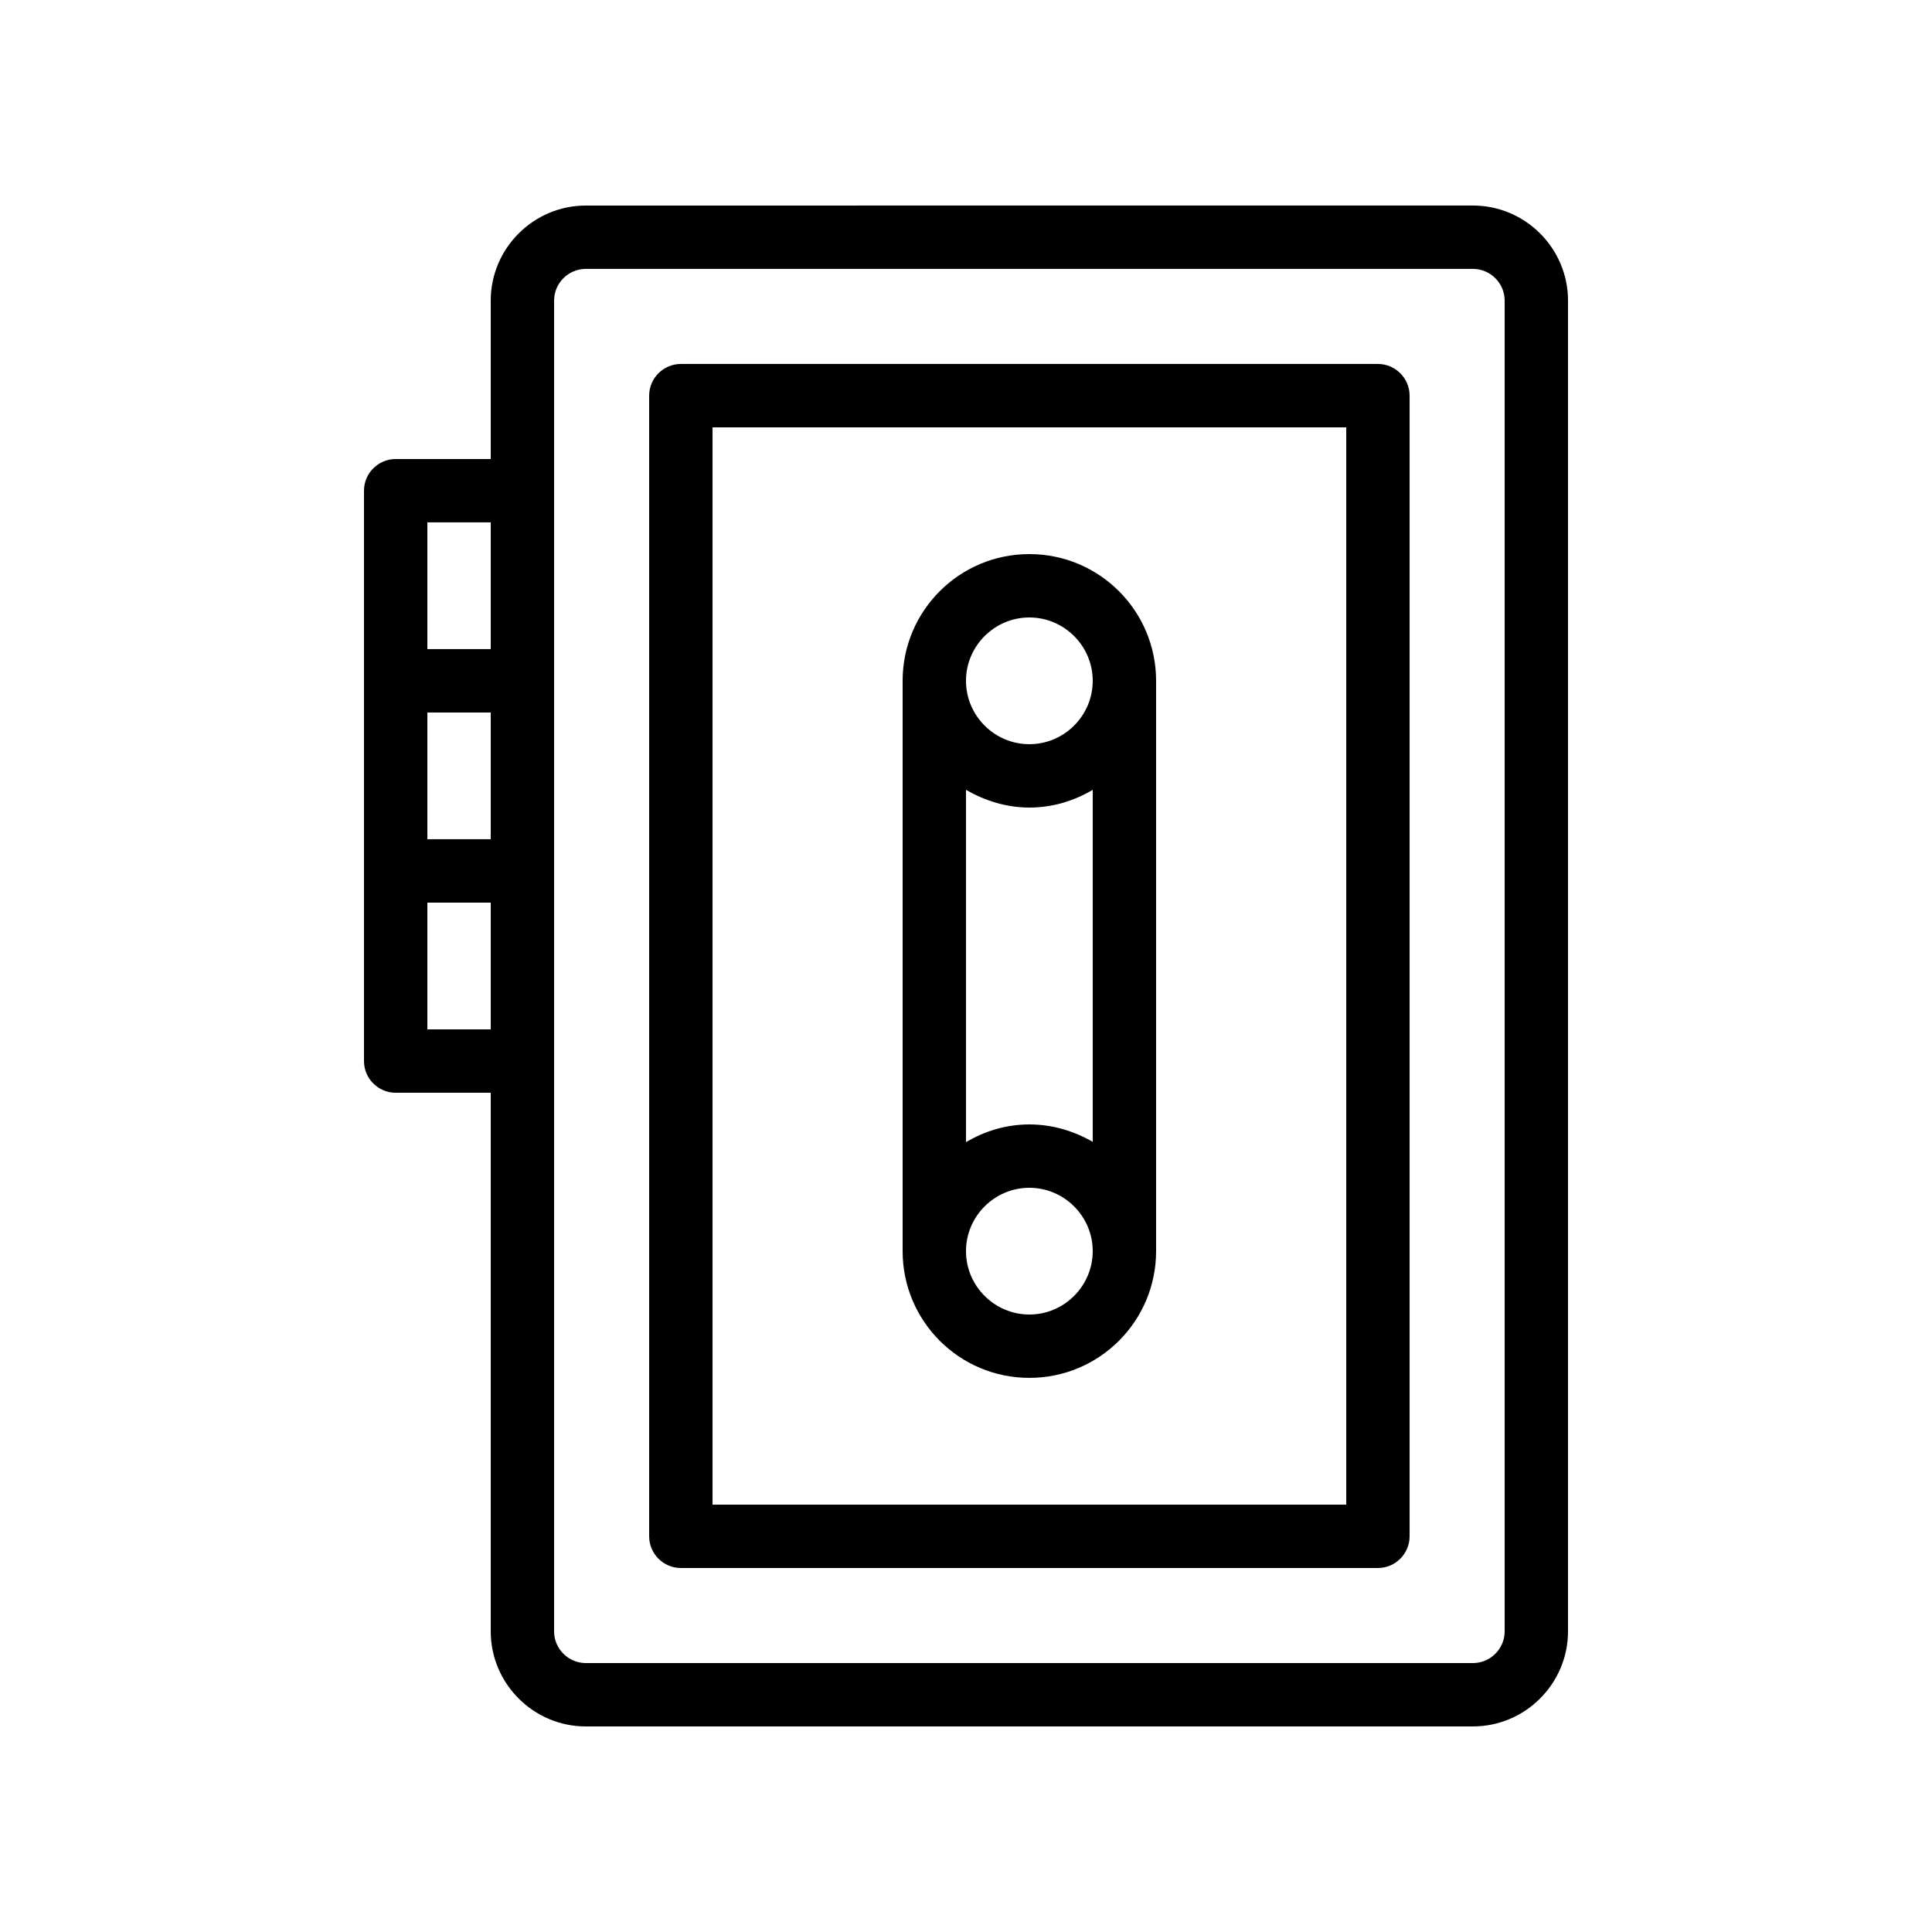
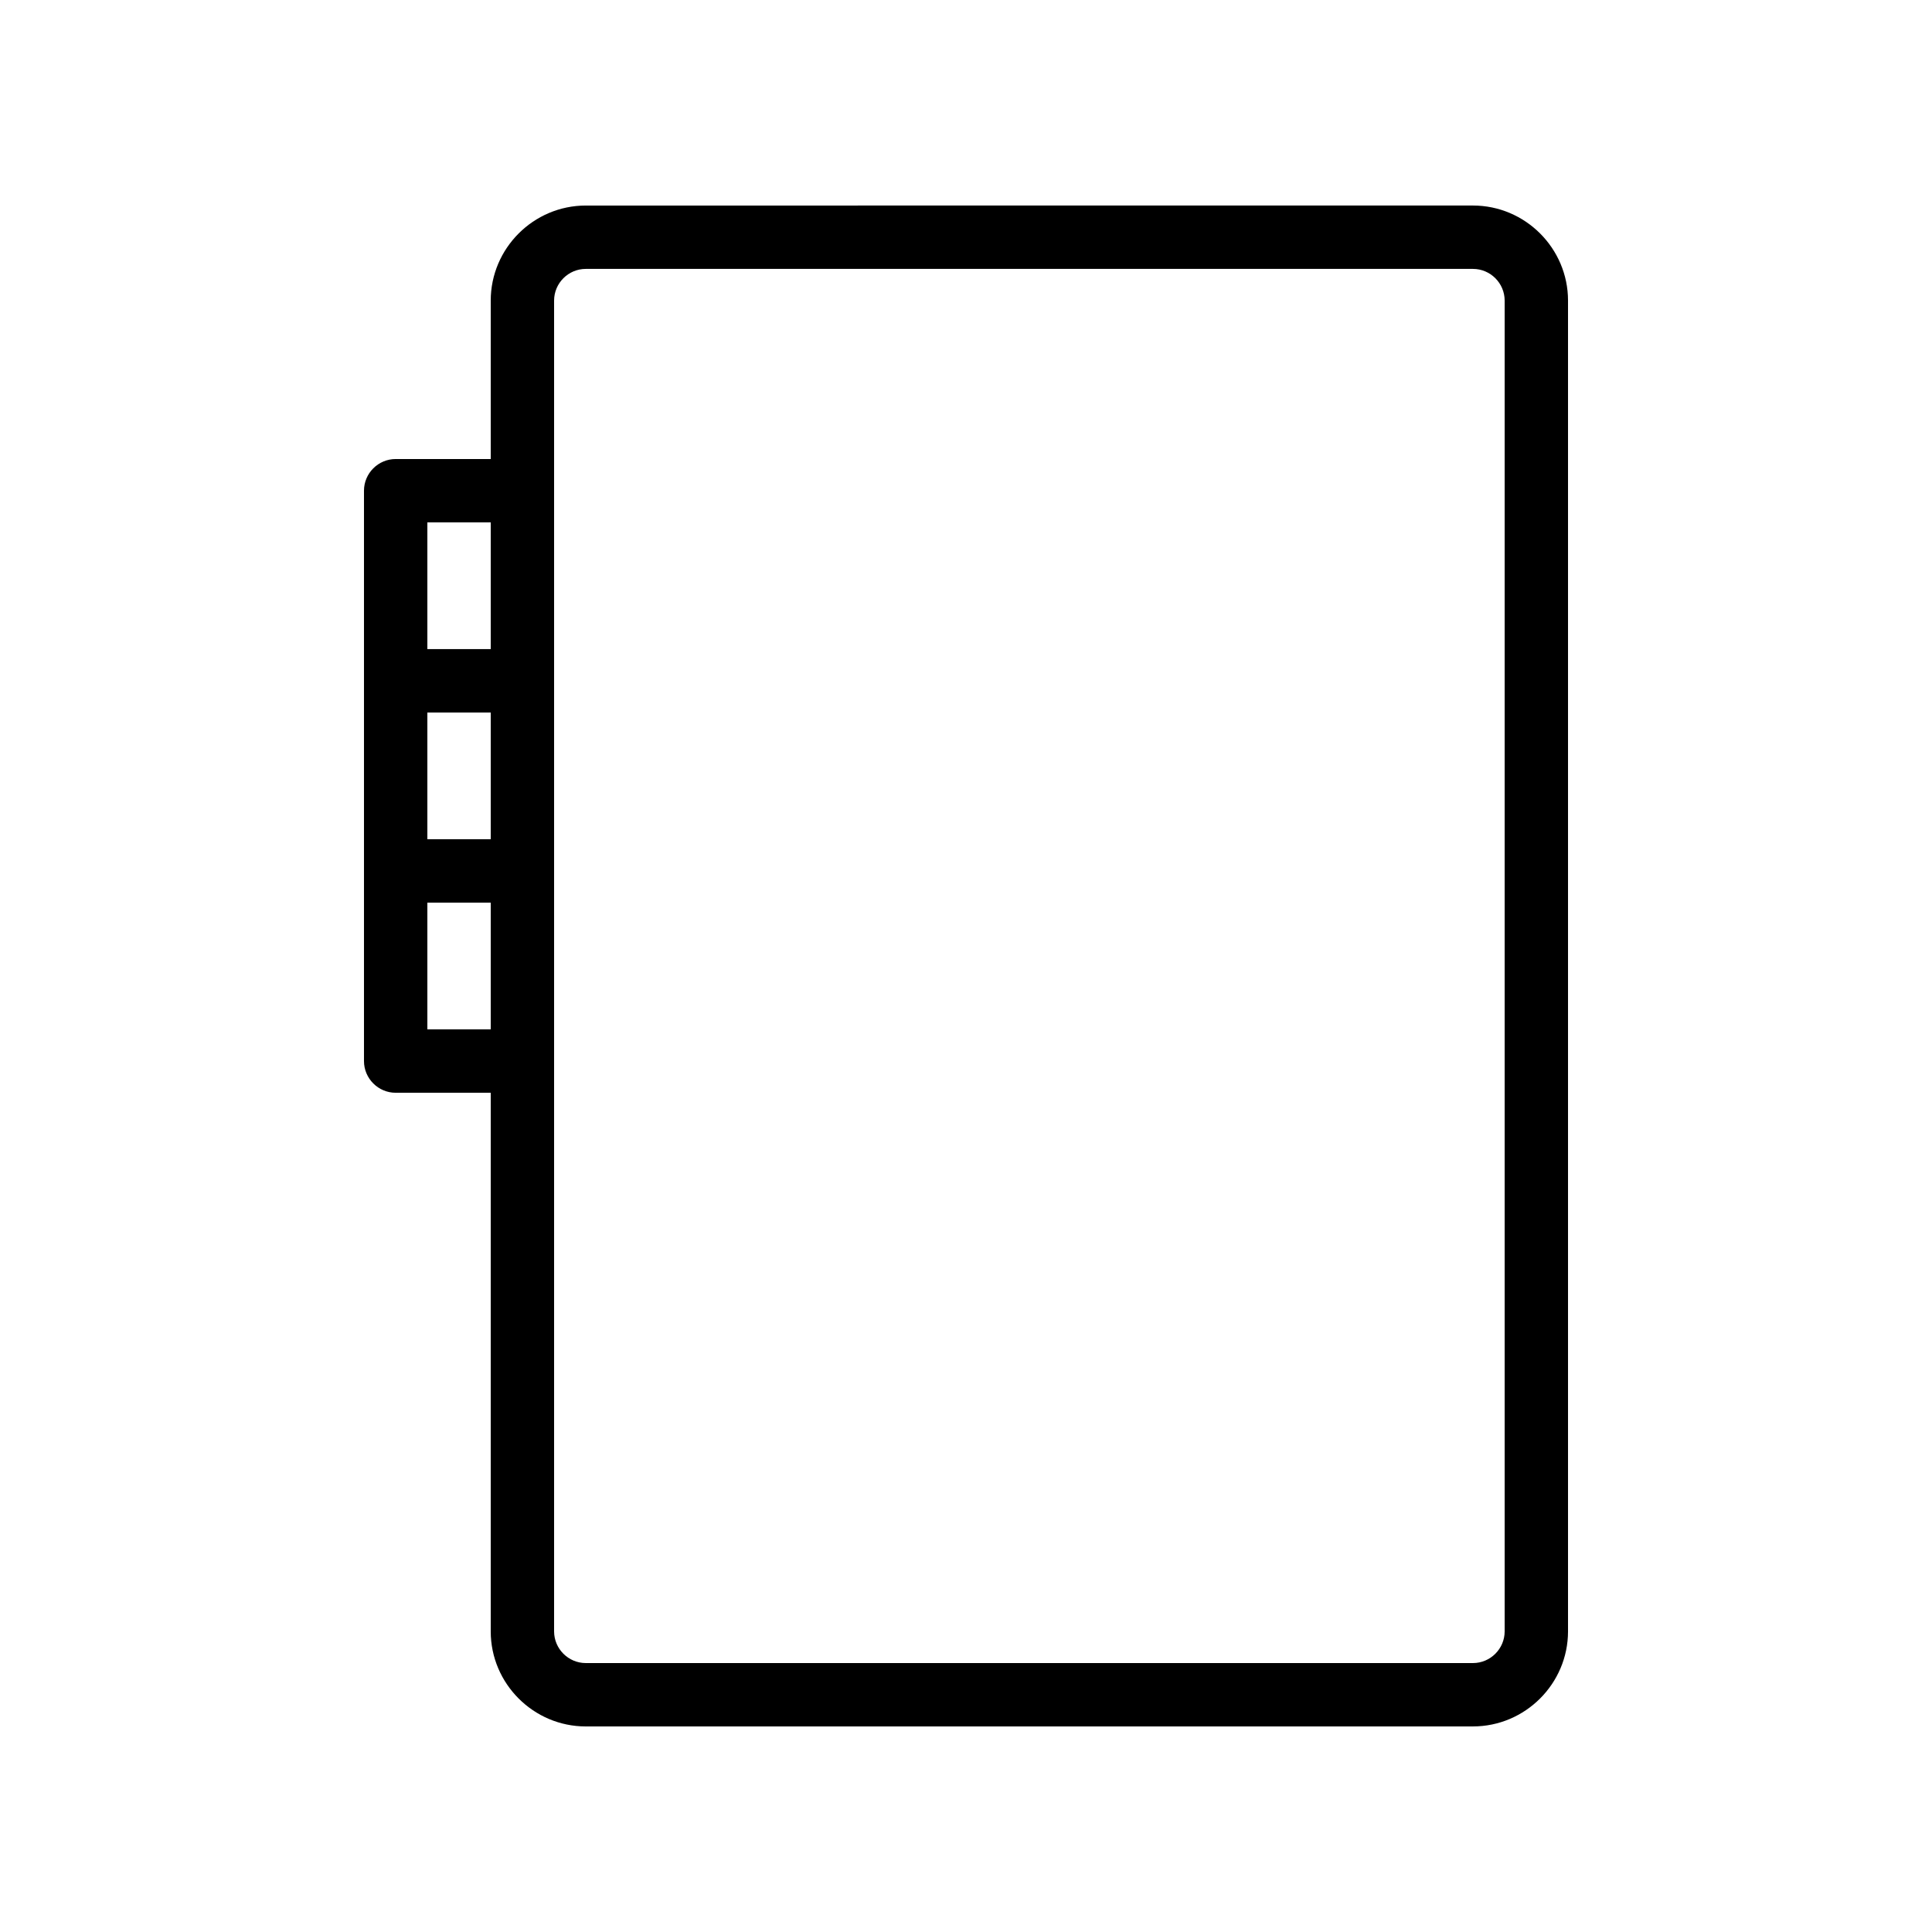
<svg xmlns="http://www.w3.org/2000/svg" fill="#000000" width="800px" height="800px" version="1.1" viewBox="144 144 512 512">
  <g>
    <path d="m299.24 601.52h235.11c13.855 0 25.191-11.336 25.191-25.191v-352.67c0-13.855-11.336-25.191-25.191-25.191l-235.11 0.004c-13.855 0-25.191 11.336-25.191 25.191v41.984h-25.191c-4.617 0-8.398 3.777-8.398 8.398v151.15c0 4.617 3.777 8.398 8.398 8.398h25.191v142.75c0 13.844 11.336 25.18 25.191 25.18zm-41.984-268.7h16.793v33.586h-16.793zm33.586-109.16c0-4.617 3.777-8.398 8.398-8.398h235.11c4.617 0 8.398 3.777 8.398 8.398v352.67c0 4.617-3.777 8.398-8.398 8.398h-235.11c-4.617 0-8.398-3.777-8.398-8.398zm-33.586 58.777h16.793v33.586h-16.793zm0 134.35v-33.586h16.793v33.586z" />
-     <path d="m324.43 559.54h184.73c4.617 0 8.398-3.777 8.398-8.398v-302.29c0-4.617-3.777-8.398-8.398-8.398h-184.73c-4.617 0-8.398 3.777-8.398 8.398v302.29c0.004 4.617 3.781 8.398 8.398 8.398zm8.398-302.29h167.94v285.49h-167.94z" />
-     <path d="m416.79 290.84c-18.559 0-33.586 15.031-33.586 33.586v151.14c0 18.559 15.031 33.586 33.586 33.586 18.559 0 33.586-15.031 33.586-33.586v-151.14c0-18.555-15.031-33.586-33.586-33.586zm0 16.793c9.238 0 16.793 7.559 16.793 16.793 0 9.238-7.559 16.793-16.793 16.793-9.238 0-16.793-7.559-16.793-16.793s7.555-16.793 16.793-16.793zm16.793 45.68v93.289c-4.953-2.856-10.664-4.617-16.793-4.617-6.129 0-11.84 1.762-16.793 4.703v-93.375c4.953 2.856 10.664 4.703 16.793 4.703 6.129 0 11.84-1.766 16.793-4.703zm-16.793 139.05c-9.238 0-16.793-7.559-16.793-16.793 0-9.238 7.559-16.793 16.793-16.793 9.238 0 16.793 7.559 16.793 16.793 0 9.234-7.559 16.793-16.793 16.793z" />
  </g>
</svg>